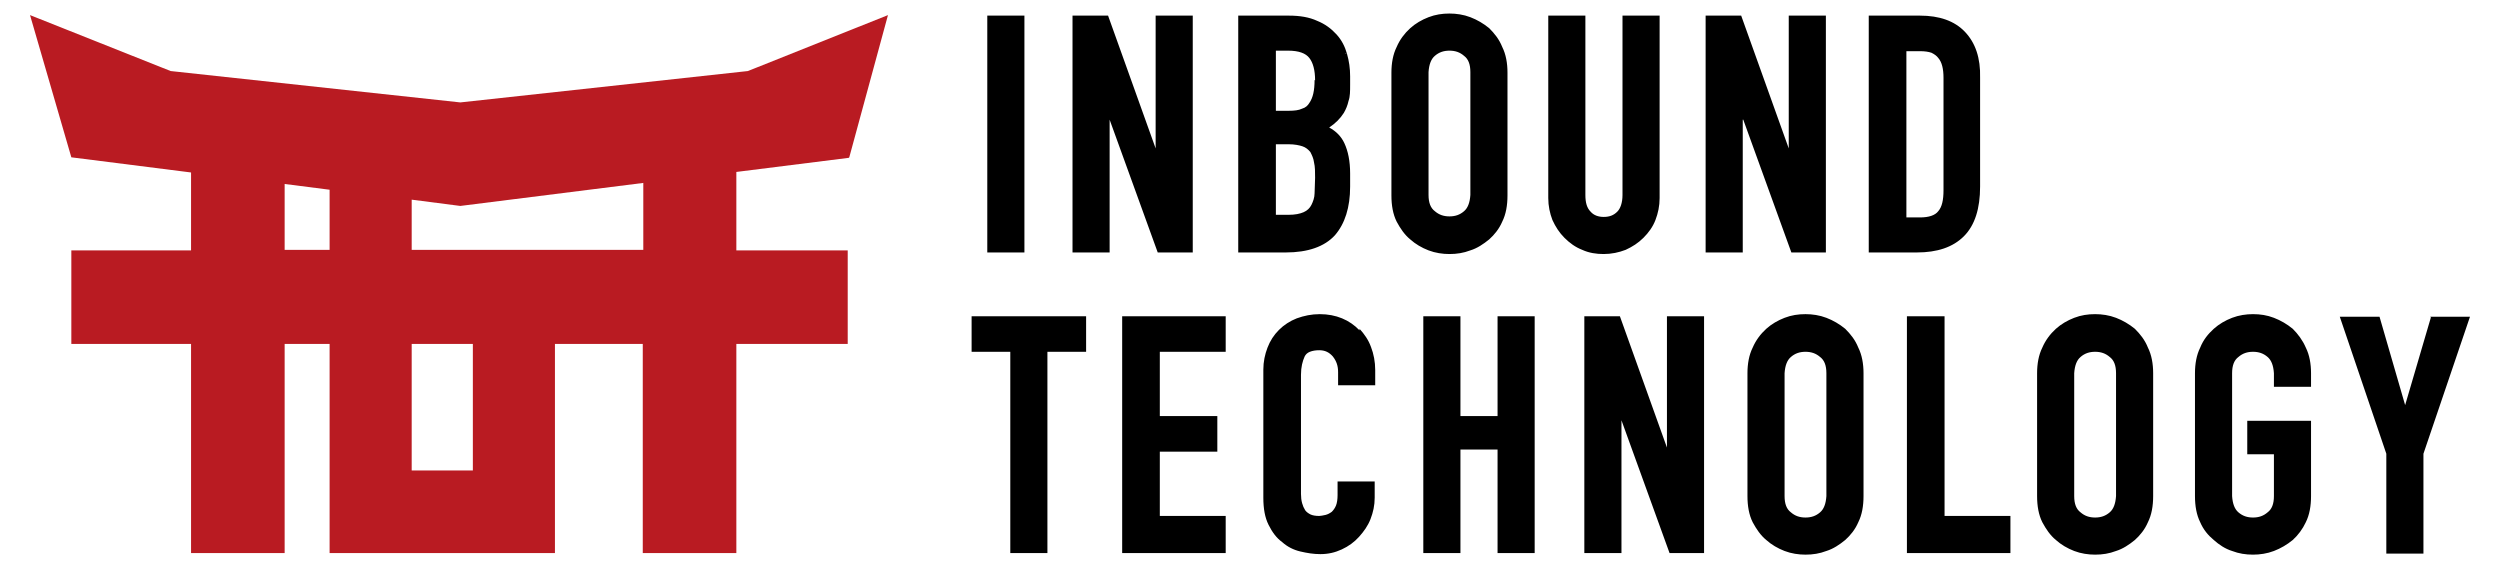
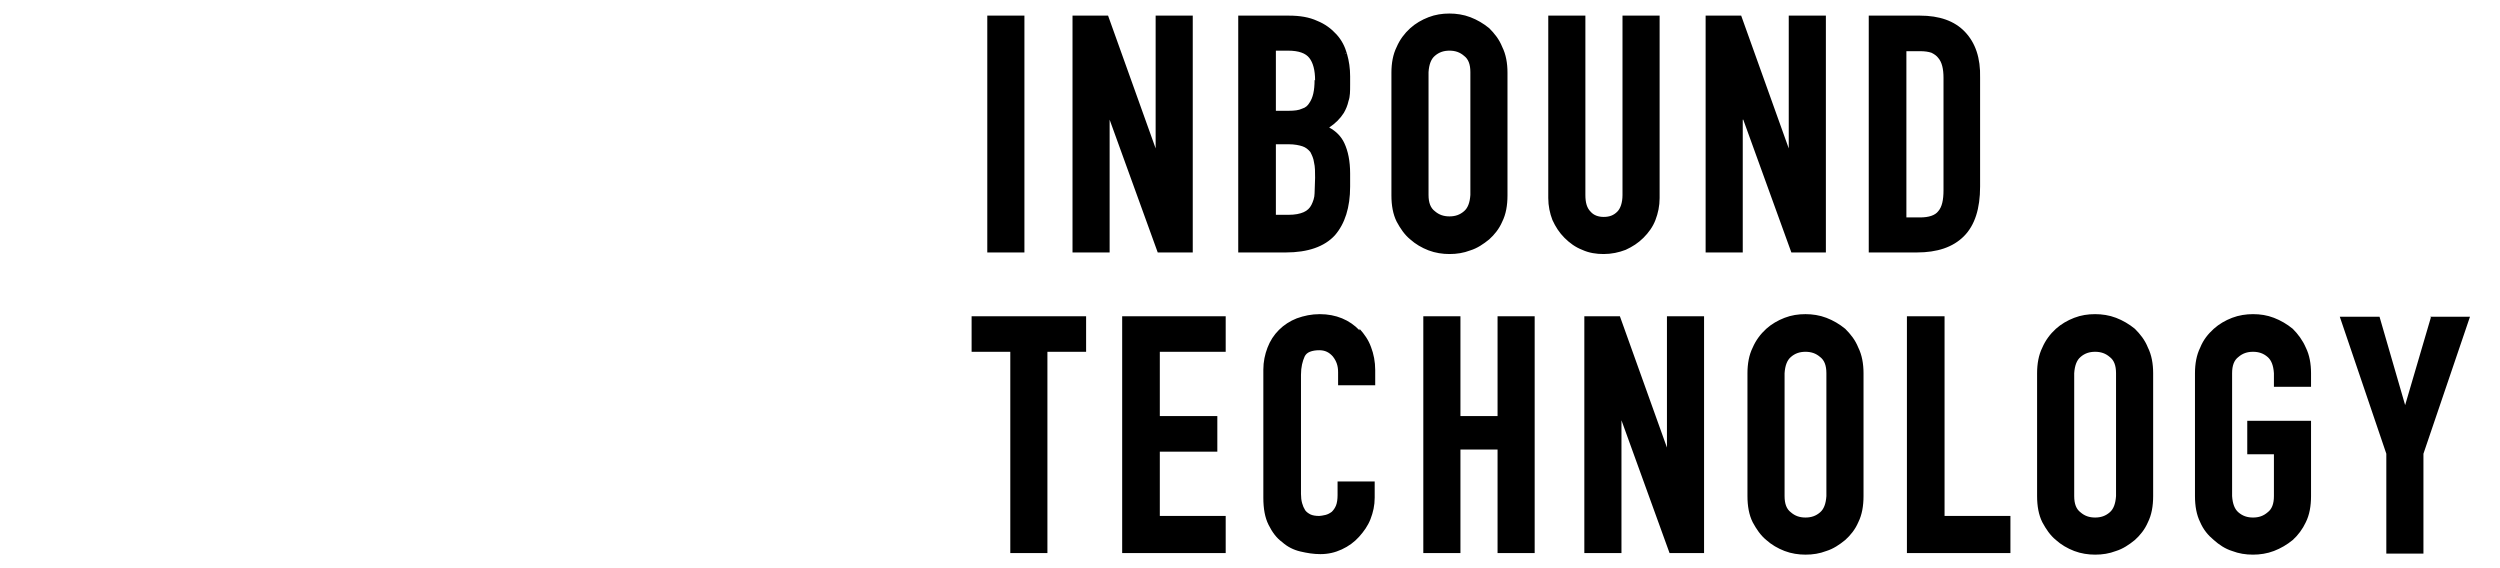
<svg xmlns="http://www.w3.org/2000/svg" width="176" height="40" viewBox="0 0 176 40" fill="none">
-   <path d="M59.789 11.075L62.513 1.063L52.649 5.002L32.406 7.21L12.015 5.002L2.114 1.063L5.022 11.075L13.45 12.142V17.626H5.022V24.215H13.45V38.937H20.039V24.215H23.204V38.937H39.068V24.215H45.251V38.937H51.839V24.215H59.679V17.626H51.839V12.105L59.752 11.111L59.789 11.075ZM23.204 17.589H20.039V12.952L23.204 13.357V17.626V17.589ZM33.289 33.121H28.983V24.215H33.289V33.121ZM45.288 17.589H28.983V14.056L32.406 14.498L45.288 12.878V17.589Z" fill="#B91B22" />
  <path d="M122.69 8.425V17.773H120.076V1.1H122.579L125.928 10.449V1.1H128.542V17.773H126.112L122.726 8.425H122.69ZM114.445 17.589C114.924 17.368 115.328 17.111 115.697 16.743C116.065 16.375 116.359 15.97 116.543 15.491C116.727 15.013 116.837 14.498 116.837 13.945V1.1H114.224V13.725C114.224 14.277 114.077 14.682 113.856 14.902C113.599 15.16 113.304 15.271 112.899 15.271C112.531 15.271 112.2 15.16 111.979 14.902C111.722 14.645 111.611 14.277 111.611 13.725V1.1H108.998V13.945C108.998 14.498 109.108 15.013 109.292 15.491C109.513 15.97 109.771 16.375 110.139 16.743C110.507 17.111 110.912 17.405 111.39 17.589C111.869 17.81 112.384 17.884 112.899 17.884C113.451 17.884 113.967 17.773 114.445 17.589ZM99.281 16.853C98.876 16.522 98.582 16.08 98.324 15.602C98.067 15.086 97.956 14.461 97.956 13.761V5.112C97.956 4.45 98.067 3.824 98.324 3.309C98.545 2.793 98.876 2.352 99.281 1.984C99.649 1.652 100.091 1.395 100.569 1.211C101.048 1.027 101.526 0.953 102.042 0.953C102.52 0.953 103.035 1.027 103.514 1.211C103.992 1.395 104.434 1.652 104.839 1.984C105.207 2.352 105.538 2.757 105.759 3.309C106.017 3.824 106.127 4.45 106.127 5.112V13.761C106.127 14.461 106.017 15.086 105.759 15.602C105.538 16.117 105.207 16.522 104.839 16.853C104.434 17.184 103.992 17.479 103.514 17.626C103.035 17.81 102.557 17.884 102.042 17.884C101.563 17.884 101.048 17.81 100.569 17.626C100.091 17.442 99.649 17.184 99.281 16.853ZM101.011 3.934C100.753 4.155 100.606 4.523 100.569 5.075V13.725C100.569 14.277 100.717 14.645 101.011 14.866C101.306 15.123 101.637 15.234 102.042 15.234C102.447 15.234 102.778 15.123 103.072 14.866C103.33 14.645 103.477 14.277 103.514 13.725V5.075C103.514 4.523 103.367 4.155 103.072 3.934C102.778 3.677 102.447 3.566 102.042 3.566C101.637 3.566 101.306 3.677 101.011 3.934ZM90.522 17.773H87.172V1.1H90.742C91.515 1.1 92.178 1.211 92.73 1.468C93.282 1.689 93.724 2.02 94.092 2.425C94.46 2.83 94.68 3.272 94.828 3.787H94.68C94.68 3.824 94.828 3.787 94.828 3.787C94.975 4.302 95.049 4.818 95.049 5.37V5.959C95.049 6.4 95.049 6.805 94.938 7.1C94.865 7.431 94.754 7.689 94.607 7.946C94.349 8.351 94.018 8.682 93.576 8.977C94.055 9.234 94.423 9.602 94.644 10.081C94.901 10.633 95.049 11.332 95.049 12.216V13.136C95.049 14.608 94.68 15.749 93.981 16.559C93.245 17.368 92.067 17.773 90.522 17.773ZM91.699 10.302C91.478 10.228 91.147 10.155 90.706 10.155H89.822V15.123H90.706C91.184 15.123 91.515 15.05 91.773 14.939C92.031 14.829 92.215 14.645 92.325 14.424C92.435 14.203 92.546 13.909 92.546 13.614C92.546 13.283 92.583 12.915 92.583 12.51C92.583 12.105 92.583 11.737 92.509 11.443C92.472 11.148 92.362 10.927 92.251 10.707C92.104 10.523 91.92 10.375 91.699 10.302ZM92.583 5.664C92.583 4.928 92.435 4.413 92.178 4.082C91.92 3.75 91.442 3.566 90.669 3.566H89.822V7.799H90.742C91.11 7.799 91.442 7.762 91.662 7.652C91.92 7.578 92.067 7.431 92.178 7.247C92.435 6.879 92.546 6.364 92.546 5.627L92.583 5.664ZM81.541 17.773H83.97V1.1H81.357V10.449L78.008 1.1H75.505V17.773H78.118V8.425L81.504 17.773H81.541ZM134.983 17.773H131.56V1.1H135.167C136.528 1.1 137.596 1.468 138.332 2.241C139.068 3.014 139.436 4.082 139.399 5.48V13.136C139.399 14.682 139.031 15.859 138.258 16.632C137.485 17.405 136.381 17.773 134.946 17.773H134.983ZM136.823 5.48C136.823 4.855 136.712 4.376 136.455 4.082C136.344 3.934 136.197 3.824 135.976 3.714C135.756 3.64 135.498 3.603 135.167 3.603H134.21V15.307H135.167C135.792 15.307 136.234 15.16 136.455 14.866C136.712 14.571 136.823 14.093 136.823 13.393V5.48ZM72.119 1.1H69.505V17.773H72.119V1.1ZM79.001 38.937H86.289V36.323H81.651V31.796H85.7V29.293H81.651V24.766H86.289V22.264H79.001V38.937ZM95.711 23.257C95.012 22.521 94.055 22.116 92.914 22.116C92.325 22.116 91.81 22.227 91.294 22.411C90.816 22.595 90.374 22.889 90.043 23.221C89.675 23.588 89.417 23.993 89.233 24.472C89.049 24.95 88.939 25.466 88.939 26.018V35.035C88.939 35.808 89.049 36.434 89.307 36.949C89.565 37.464 89.859 37.869 90.264 38.163C90.632 38.495 91.074 38.716 91.552 38.826C92.031 38.937 92.472 39.01 92.951 39.01C93.503 39.01 93.981 38.9 94.46 38.679C94.938 38.458 95.343 38.163 95.674 37.795C96.005 37.427 96.3 37.023 96.484 36.544C96.668 36.066 96.778 35.587 96.778 35.035V33.894H94.165V34.851C94.165 35.145 94.129 35.403 94.055 35.587C93.981 35.771 93.871 35.918 93.76 36.029C93.613 36.139 93.466 36.213 93.319 36.25C93.135 36.286 92.987 36.323 92.877 36.323C92.619 36.323 92.399 36.286 92.251 36.213C92.104 36.139 91.957 36.029 91.883 35.918C91.699 35.624 91.589 35.256 91.589 34.777V26.386C91.589 25.834 91.699 25.429 91.847 25.098C91.92 24.95 92.031 24.84 92.215 24.766C92.399 24.693 92.619 24.656 92.877 24.656C93.282 24.656 93.576 24.803 93.834 25.098C94.092 25.429 94.202 25.76 94.202 26.202V27.122H96.815V26.055C96.815 25.466 96.705 24.913 96.521 24.435C96.337 23.92 96.042 23.515 95.711 23.147V23.257ZM68.401 22.411V24.766H71.125V38.937H73.738V24.766H76.462V22.264H68.401V22.411ZM171.126 22.264V22.374L169.322 28.52L167.519 22.3H164.722L167.997 31.943V38.973H170.61V31.943L173.886 22.3H171.089L171.126 22.264ZM151.214 24.472C151.472 24.987 151.582 25.613 151.582 26.275V34.925C151.582 35.624 151.472 36.25 151.214 36.765C150.993 37.28 150.662 37.685 150.294 38.016C149.889 38.348 149.447 38.642 148.969 38.789C148.49 38.973 148.012 39.047 147.497 39.047C147.018 39.047 146.503 38.973 146.024 38.789C145.546 38.605 145.104 38.348 144.736 38.016C144.331 37.685 144.037 37.243 143.779 36.765C143.522 36.25 143.411 35.624 143.411 34.925V26.275C143.411 25.613 143.522 24.987 143.779 24.472C144 23.957 144.331 23.515 144.736 23.147C145.104 22.816 145.546 22.558 146.024 22.374C146.503 22.19 146.981 22.116 147.497 22.116C147.975 22.116 148.49 22.19 148.969 22.374C149.447 22.558 149.889 22.816 150.294 23.147C150.662 23.515 150.993 23.92 151.214 24.472ZM148.527 36.066C148.785 35.845 148.932 35.477 148.969 34.925V26.275C148.969 25.723 148.822 25.355 148.527 25.134C148.233 24.877 147.901 24.766 147.497 24.766C147.092 24.766 146.76 24.877 146.466 25.134C146.208 25.355 146.061 25.723 146.024 26.275V34.925C146.024 35.477 146.172 35.845 146.466 36.066C146.76 36.323 147.092 36.434 147.497 36.434C147.901 36.434 148.233 36.323 148.527 36.066ZM130.824 24.472C131.081 24.987 131.192 25.613 131.192 26.275V34.925C131.192 35.624 131.081 36.25 130.824 36.765C130.603 37.28 130.272 37.685 129.903 38.016C129.499 38.348 129.057 38.642 128.578 38.789C128.1 38.973 127.622 39.047 127.106 39.047C126.628 39.047 126.112 38.973 125.634 38.789C125.156 38.605 124.714 38.348 124.346 38.016C123.941 37.685 123.647 37.243 123.389 36.765C123.131 36.25 123.021 35.624 123.021 34.925V26.275C123.021 25.613 123.131 24.987 123.389 24.472C123.61 23.957 123.941 23.515 124.346 23.147C124.714 22.816 125.156 22.558 125.634 22.374C126.112 22.19 126.591 22.116 127.106 22.116C127.585 22.116 128.1 22.19 128.578 22.374C129.057 22.558 129.499 22.816 129.903 23.147C130.272 23.515 130.603 23.92 130.824 24.472ZM128.137 36.066C128.394 35.845 128.542 35.477 128.578 34.925V26.275C128.578 25.723 128.431 25.355 128.137 25.134C127.842 24.877 127.511 24.766 127.106 24.766C126.701 24.766 126.37 24.877 126.076 25.134C125.818 25.355 125.671 25.723 125.634 26.275V34.925C125.634 35.477 125.781 35.845 126.076 36.066C126.37 36.323 126.701 36.434 127.106 36.434C127.511 36.434 127.842 36.323 128.137 36.066ZM136.86 22.264H134.247V38.937H141.534V36.323H136.897V22.264H136.86ZM105.428 29.293H102.815V22.264H100.201V38.937H102.815V31.649H105.428V38.937H108.041V22.264H105.428V29.293ZM161.409 23.147C161.004 22.816 160.562 22.558 160.084 22.374C159.606 22.19 159.127 22.116 158.612 22.116C158.133 22.116 157.618 22.19 157.14 22.374C156.661 22.558 156.219 22.816 155.851 23.147C155.447 23.515 155.115 23.92 154.894 24.472C154.637 24.987 154.526 25.613 154.526 26.275V34.925C154.526 35.624 154.637 36.25 154.894 36.765C155.115 37.28 155.447 37.685 155.851 38.016C156.219 38.348 156.661 38.642 157.14 38.789C157.618 38.973 158.097 39.047 158.612 39.047C159.09 39.047 159.606 38.973 160.084 38.789C160.562 38.605 161.004 38.348 161.409 38.016C161.777 37.685 162.108 37.243 162.329 36.765C162.587 36.25 162.697 35.624 162.697 34.925V29.625H158.207V31.98H160.084V34.925C160.084 35.477 159.937 35.845 159.642 36.066C159.348 36.323 159.017 36.434 158.612 36.434C158.207 36.434 157.876 36.323 157.581 36.066C157.324 35.845 157.176 35.477 157.14 34.925V26.275C157.14 25.723 157.287 25.355 157.581 25.134C157.876 24.877 158.207 24.766 158.612 24.766C159.017 24.766 159.348 24.877 159.642 25.134C159.9 25.355 160.047 25.723 160.084 26.275V27.232H162.697V26.275C162.697 25.613 162.587 24.987 162.329 24.472C162.108 23.957 161.777 23.515 161.409 23.147ZM117.39 31.612L114.04 22.264H111.537V38.937H114.151V29.588L117.537 38.937H119.966V22.264H117.353V31.612H117.39Z" fill="black" />
</svg>